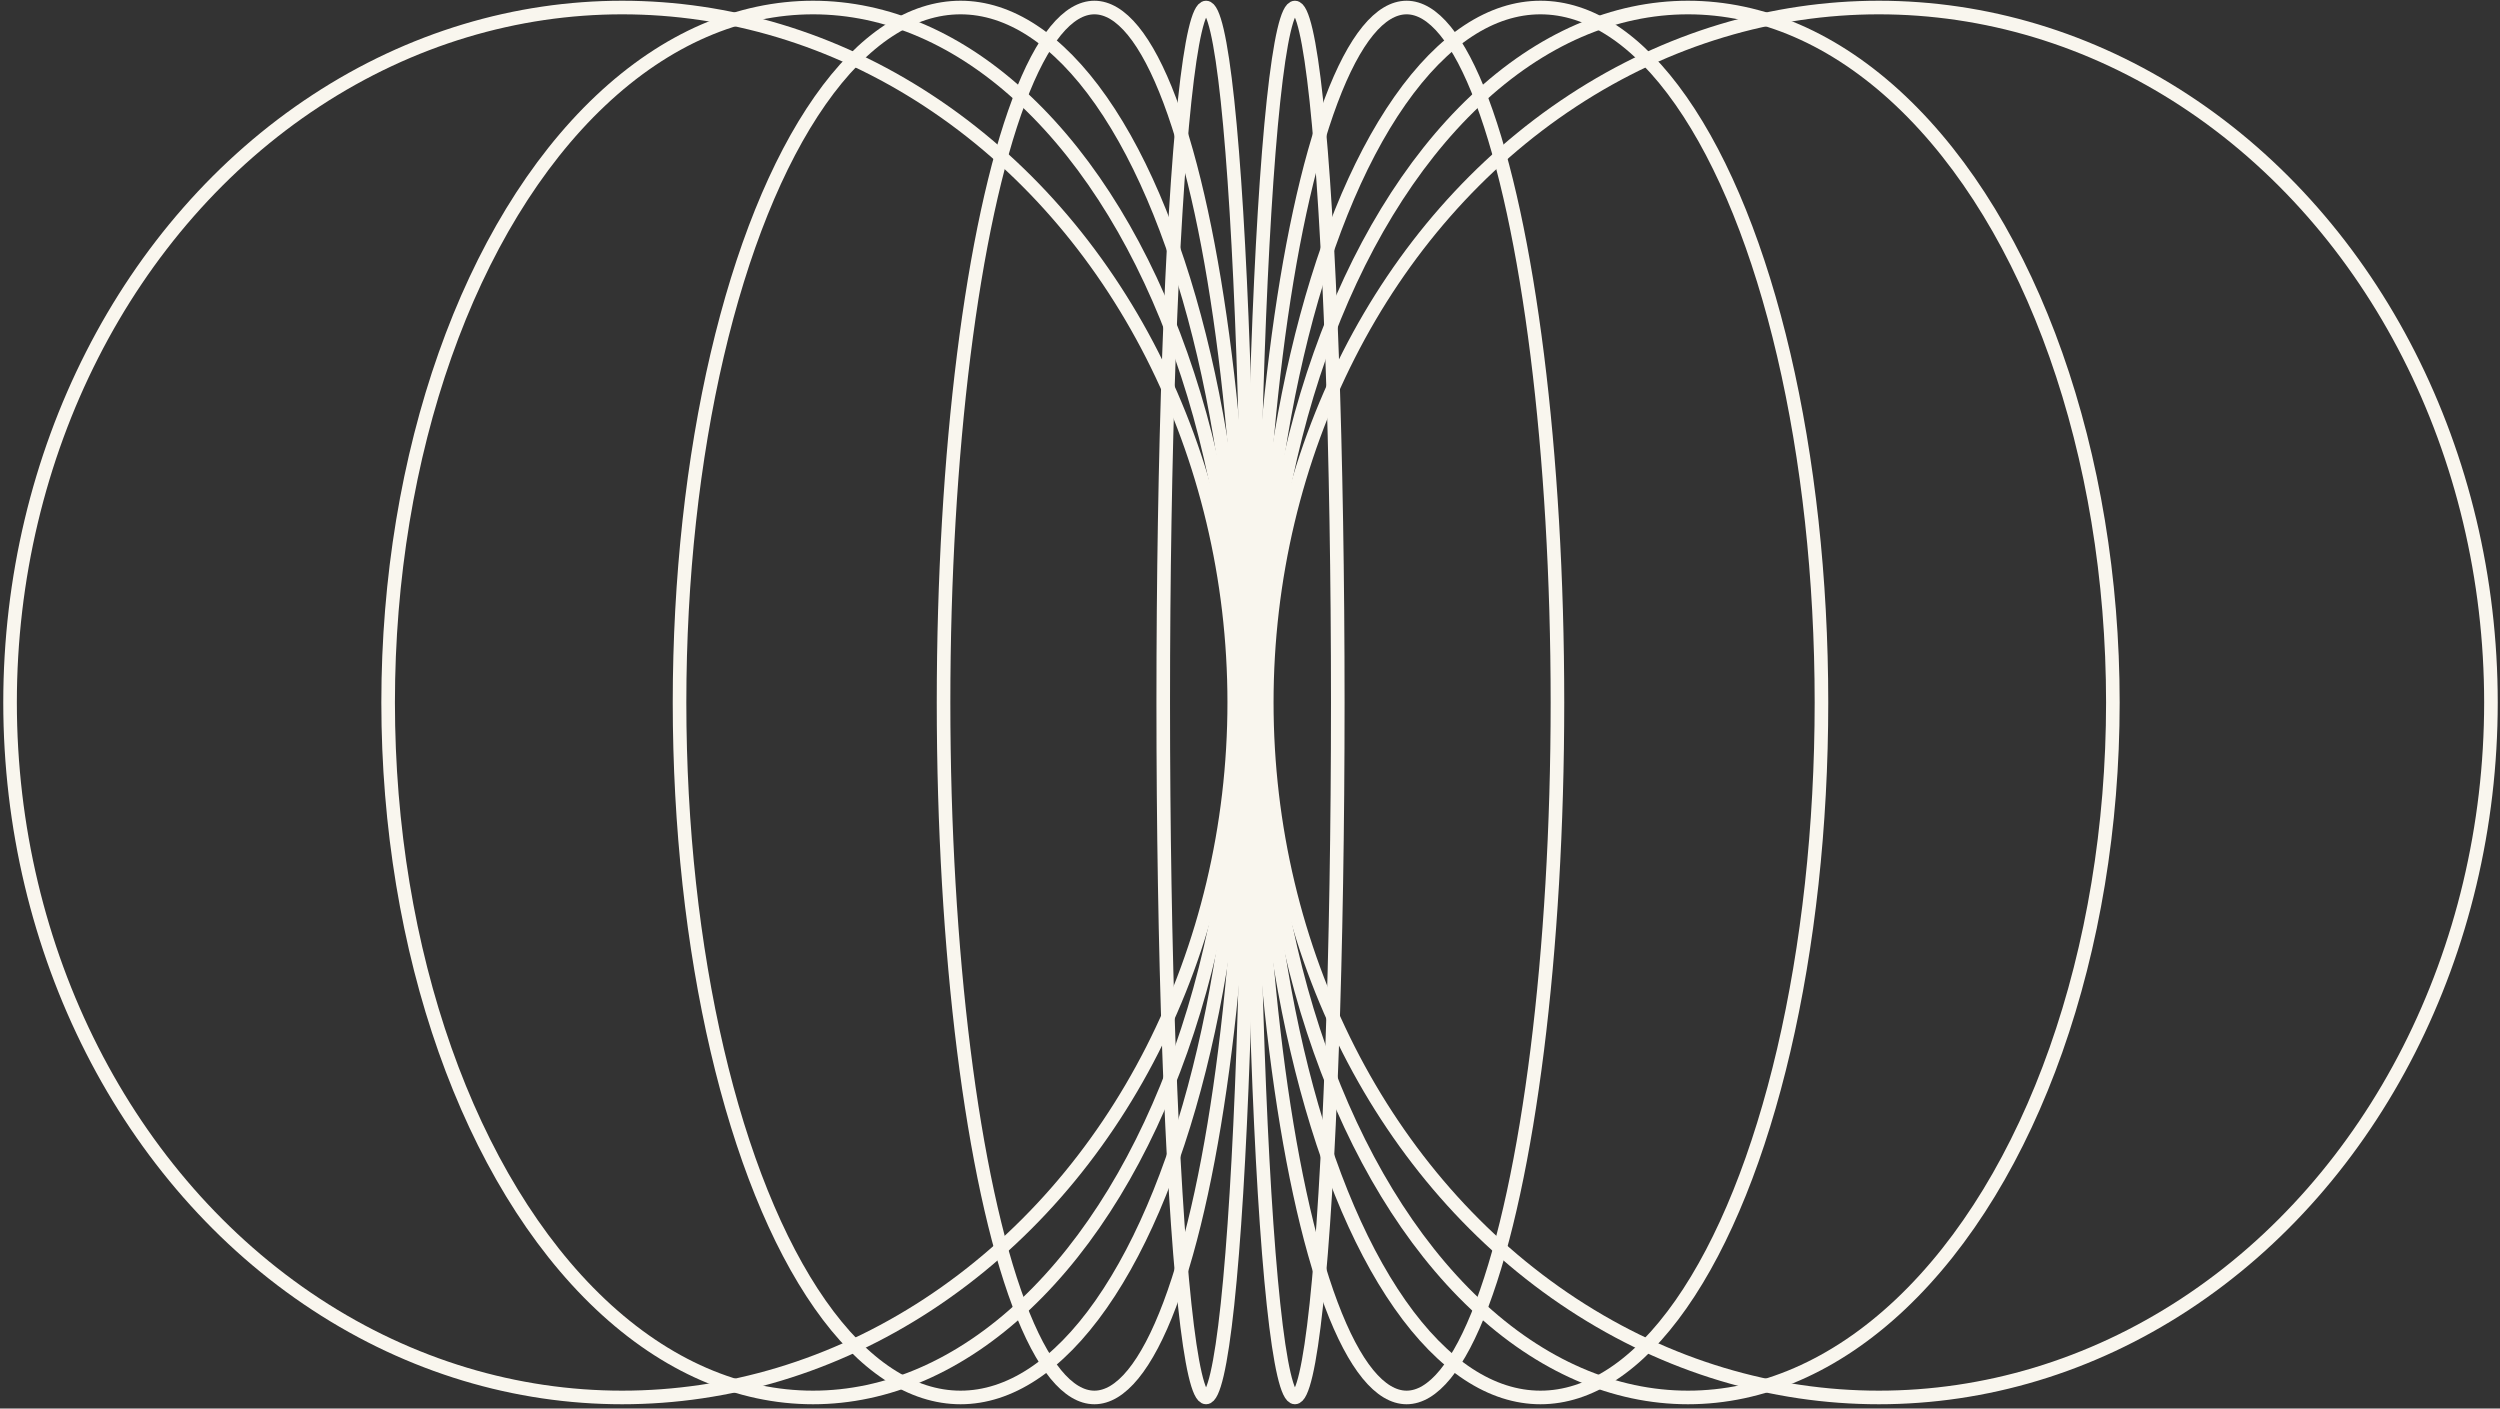
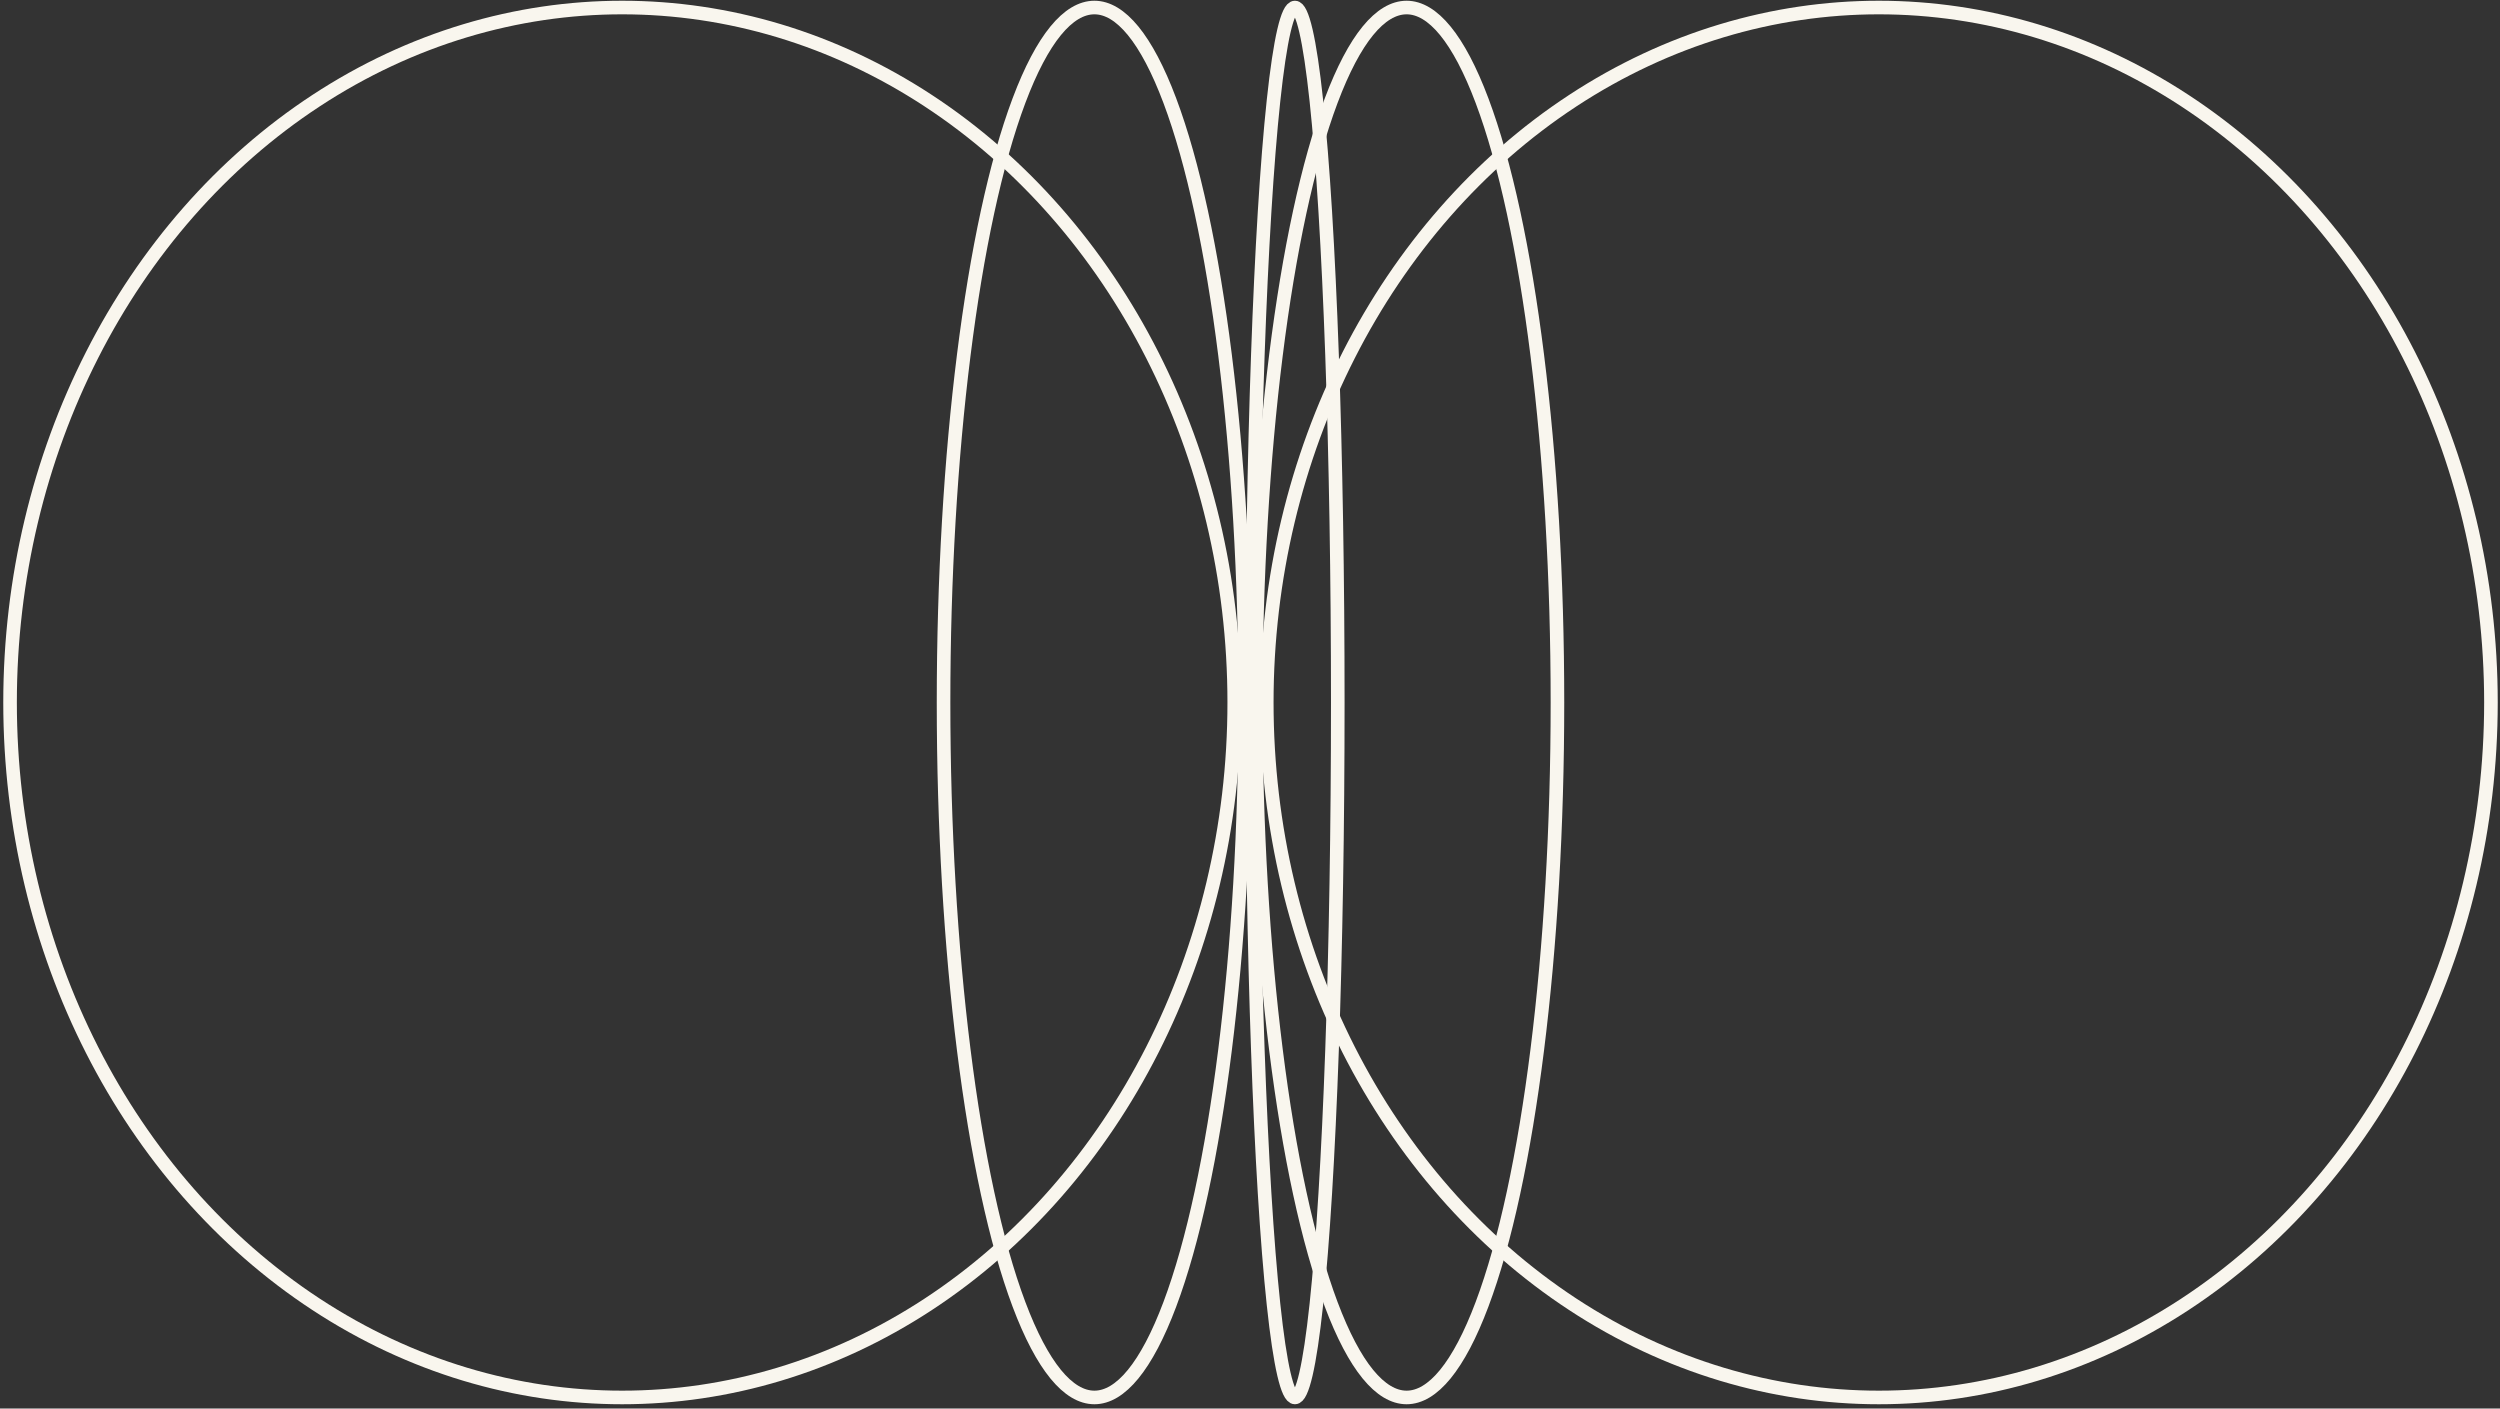
<svg xmlns="http://www.w3.org/2000/svg" width="552" height="311" viewBox="0 0 552 311" fill="none">
  <rect x="0" y="0" width="552" height="311" fill="#333333" stroke="none" />
  <ellipse cx="310.578" cy="155.111" rx="33.306" ry="153.448" transform="rotate(180 310.578 155.111)" stroke="#F9F6EE" stroke-width="3" />
-   <ellipse cx="340.13" cy="155.111" rx="62.049" ry="153.448" transform="rotate(180 340.13 155.111)" stroke="#F9F6EE" stroke-width="3" />
-   <ellipse cx="372.706" cy="155.111" rx="93.815" ry="153.448" transform="rotate(180 372.706 155.111)" stroke="#F9F6EE" stroke-width="3" />
  <ellipse cx="414.851" cy="155.111" rx="135.149" ry="153.448" transform="rotate(180 414.851 155.111)" stroke="#F9F6EE" stroke-width="3" />
  <ellipse cx="285.922" cy="155.111" rx="9.46" ry="153.448" transform="rotate(180 285.922 155.111)" stroke="#F9F6EE" stroke-width="3" />
  <ellipse cx="241.643" cy="155.111" rx="33.306" ry="153.448" transform="rotate(180 241.643 155.111)" stroke="#F9F6EE" stroke-width="3" />
-   <ellipse cx="212.091" cy="155.111" rx="62.049" ry="153.448" transform="rotate(180 212.091 155.111)" stroke="#F9F6EE" stroke-width="3" />
-   <ellipse cx="179.515" cy="155.111" rx="93.815" ry="153.448" transform="rotate(180 179.515 155.111)" stroke="#F9F6EE" stroke-width="3" />
  <ellipse cx="137.371" cy="155.111" rx="135.149" ry="153.448" transform="rotate(180 137.371 155.111)" stroke="#F9F6EE" stroke-width="3" />
-   <ellipse cx="266.301" cy="155.111" rx="9.46" ry="153.448" transform="rotate(180 266.301 155.111)" stroke="#F9F6EE" stroke-width="3" />
</svg>